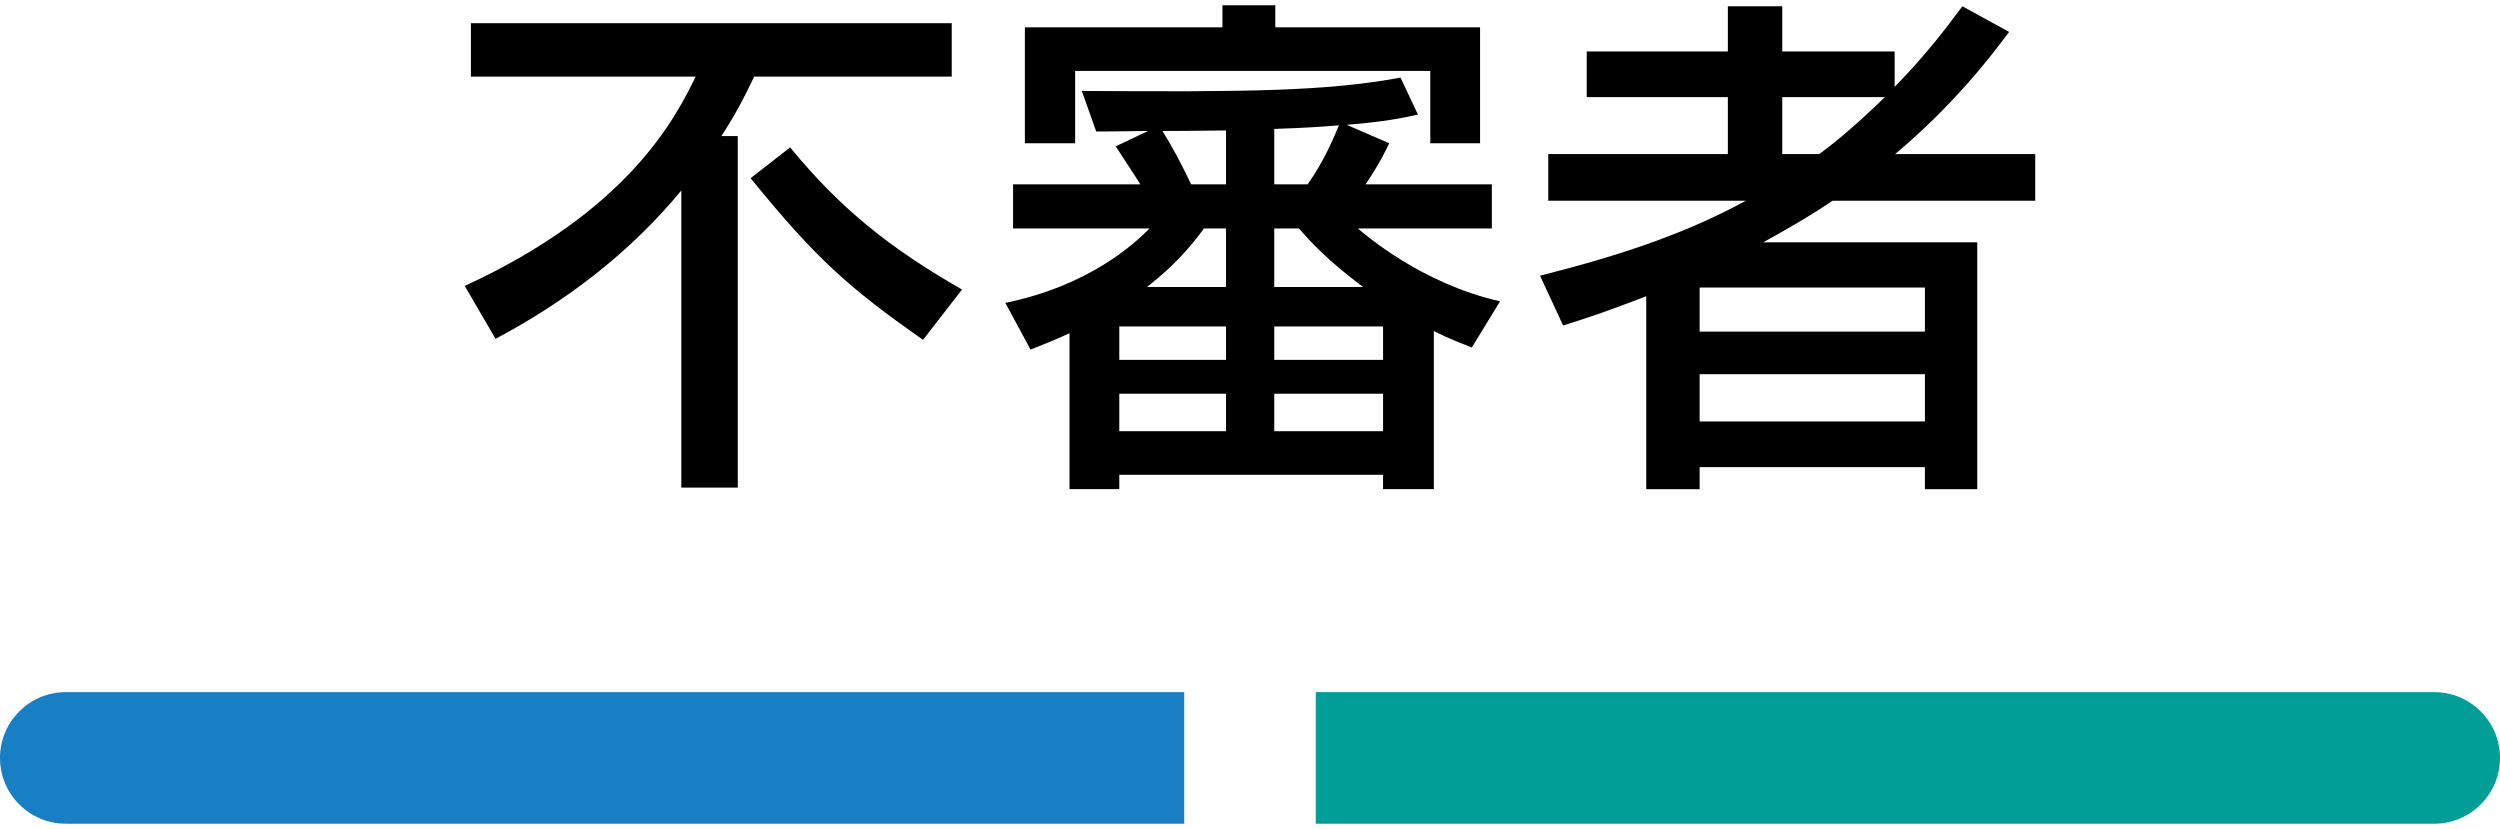
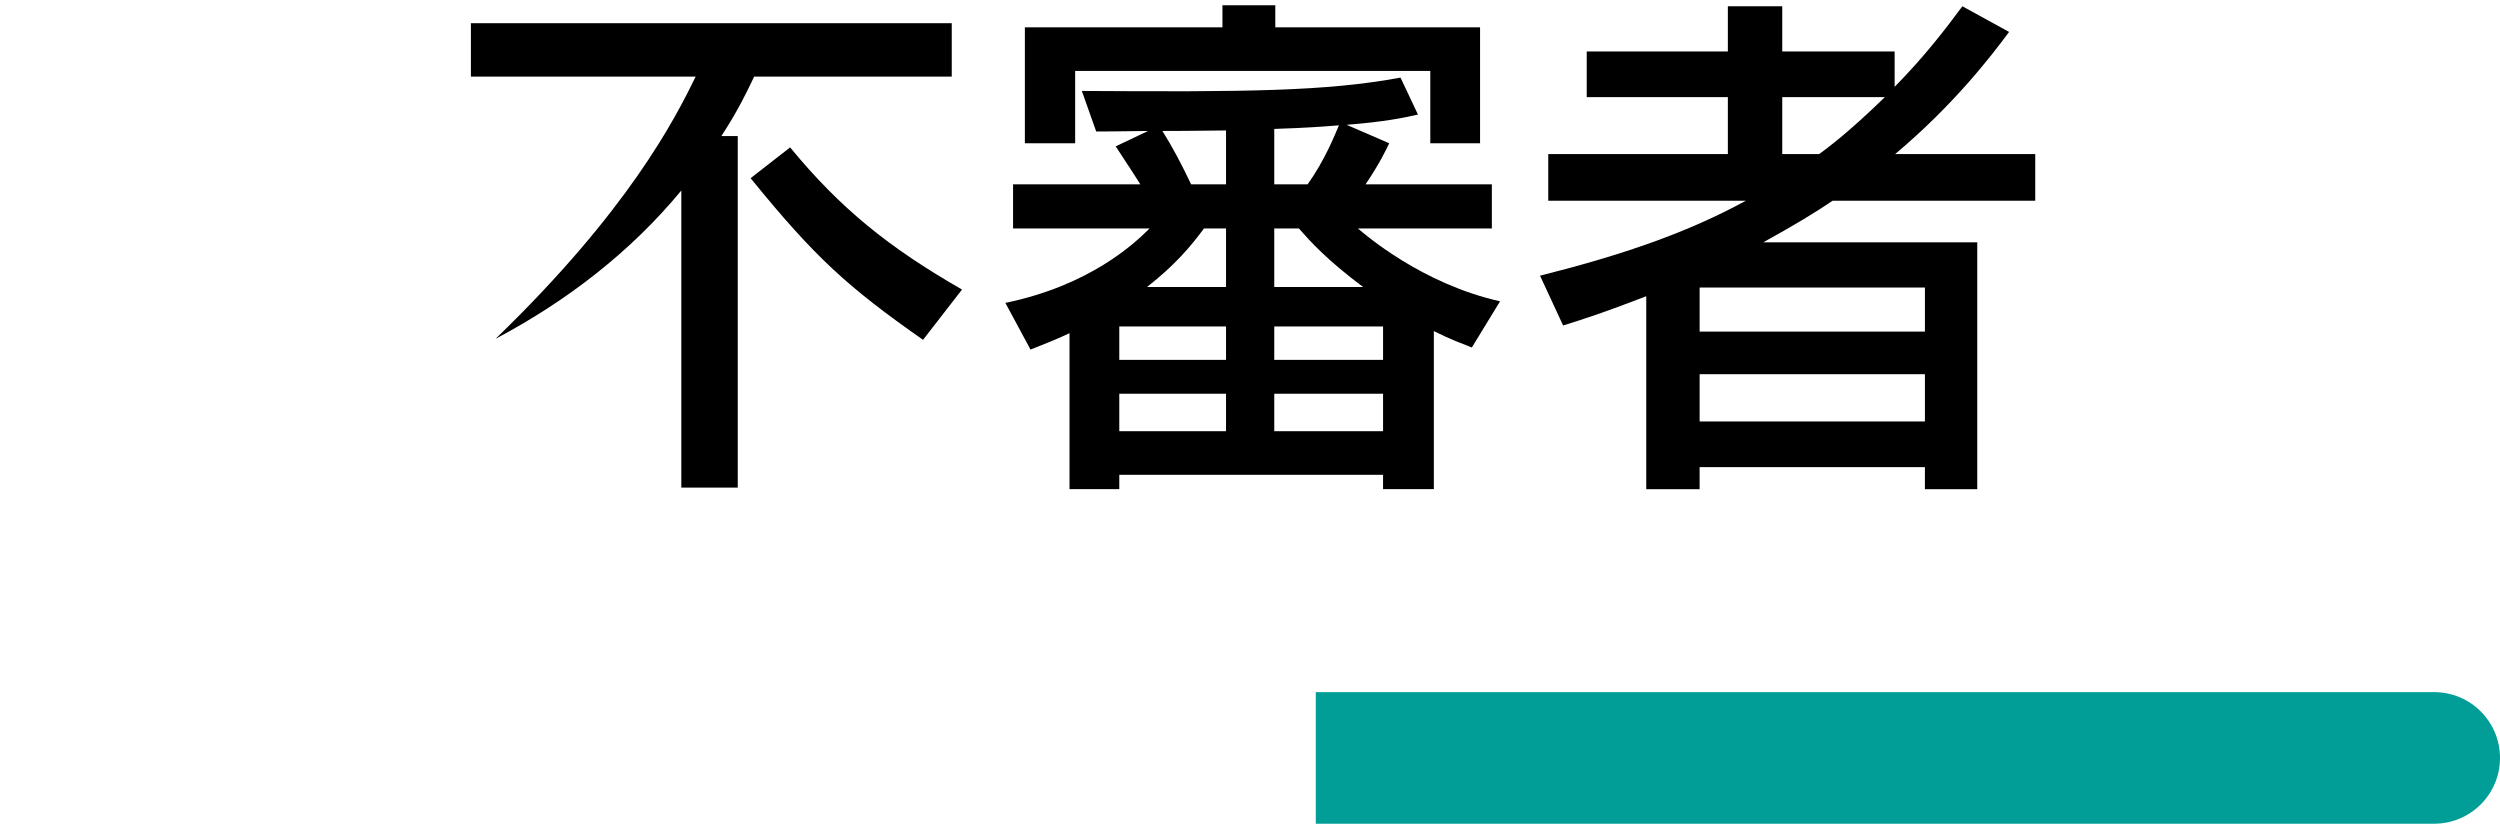
<svg xmlns="http://www.w3.org/2000/svg" version="1.1" id="レイヤー_1" x="0px" y="0px" viewBox="0 0 190 63" style="enable-background:new 0 0 190 63;" xml:space="preserve">
  <style type="text/css">
	.st0{fill:#187FC4;}
	.st1{fill:#009E96;}
</style>
  <g>
    <g>
-       <path class="st0" d="M90,62.602H5c-2.761,0-5-2.239-5-5v0c0-2.761,2.239-5,5-5h85V62.602z" />
      <path class="st1" d="M185,62.602h-85v-10h85c2.761,0,5,2.239,5,5v0C190,60.363,187.761,62.602,185,62.602z" />
    </g>
    <g>
      <g>
        <g>
-           <path d="M51.78,14.479c-3.861,4.68-8.736,8.424-14.119,11.271l-2.34-4.018C47.763,15.999,51.312,9.018,52.872,5.82H35.789V1.764      h36.544V5.82H57.318c-0.507,1.053-1.17,2.496-2.496,4.523h1.248V37.06h-4.29V14.479z M60.049,11.202      c3.822,4.641,7.488,7.605,13.065,10.804l-2.964,3.821c-5.733-4.017-8.19-6.24-13.104-12.285L60.049,11.202z" />
+           <path d="M51.78,14.479c-3.861,4.68-8.736,8.424-14.119,11.271C47.763,15.999,51.312,9.018,52.872,5.82H35.789V1.764      h36.544V5.82H57.318c-0.507,1.053-1.17,2.496-2.496,4.523h1.248V37.06h-4.29V14.479z M60.049,11.202      c3.822,4.641,7.488,7.605,13.065,10.804l-2.964,3.821c-5.733-4.017-8.19-6.24-13.104-12.285L60.049,11.202z" />
          <path d="M87.25,9.954c-2.886,0.039-3.198,0.039-3.939,0.039l-1.092-3.081c12.402,0.078,18.565,0.039,24.22-1.015l1.325,2.809      c-1.209,0.272-2.535,0.546-5.42,0.78l3.236,1.403c-0.273,0.546-0.624,1.365-1.794,3.12h9.595v3.354h-10.18      c0.546,0.468,4.875,4.212,10.803,5.538l-2.145,3.51c-0.779-0.312-1.561-0.585-2.887-1.248v12.013h-3.86v-1.092H85.066v1.092      h-3.783V25.32c-0.819,0.391-1.482,0.663-2.964,1.248l-1.911-3.549c6.435-1.326,9.828-4.524,10.959-5.655H76.993V14.01h9.672      c-0.429-0.701-1.443-2.223-1.872-2.886L87.25,9.954z M92.906,0.398h4.017v1.678h15.562v8.813h-3.783V5.391H81.712v5.499H77.89      V2.076h15.016V0.398z M85.066,24.813v2.535h8.112v-2.535H85.066z M85.066,29.923v2.847h8.112v-2.847H85.066z M93.178,21.811      v-4.446h-1.677c-0.975,1.326-2.223,2.808-4.329,4.446H93.178z M93.178,14.01V9.915c-1.053,0-2.262,0.039-4.836,0.039      c0.741,1.17,1.482,2.574,2.184,4.056H93.178z M96.844,14.01h2.535c1.287-1.794,2.067-3.744,2.379-4.484      c-0.975,0.077-2.418,0.194-4.914,0.272V14.01z M96.844,17.364v4.446h6.748c-2.809-2.106-4.018-3.472-4.876-4.446H96.844z       M96.844,24.813v2.535h8.269v-2.535H96.844z M96.844,29.923v2.847h8.269v-2.847H96.844z" />
          <path d="M117.042,20.952c6.357-1.599,11.193-3.276,15.641-5.694h-15.016v-3.549h13.65V7.38h-10.726V3.909h10.726V0.477h4.134      v3.433h8.541V6.6c2.341-2.379,3.9-4.446,5.148-6.123l3.55,1.95c-1.443,1.95-4.252,5.577-8.659,9.282h10.647v3.549h-15.405      c-1.132,0.78-2.925,1.872-5.266,3.159h16.264v18.76h-3.978V35.5h-17.122v1.677h-4.056V22.513      c-3.238,1.248-4.563,1.677-6.318,2.223L117.042,20.952z M129.172,21.85v3.354h17.122V21.85H129.172z M129.172,28.44v3.589      h17.122V28.44H129.172z M135.451,7.38v4.329h2.808c0.741-0.546,2.263-1.677,4.992-4.329H135.451z" />
        </g>
      </g>
    </g>
  </g>
</svg>